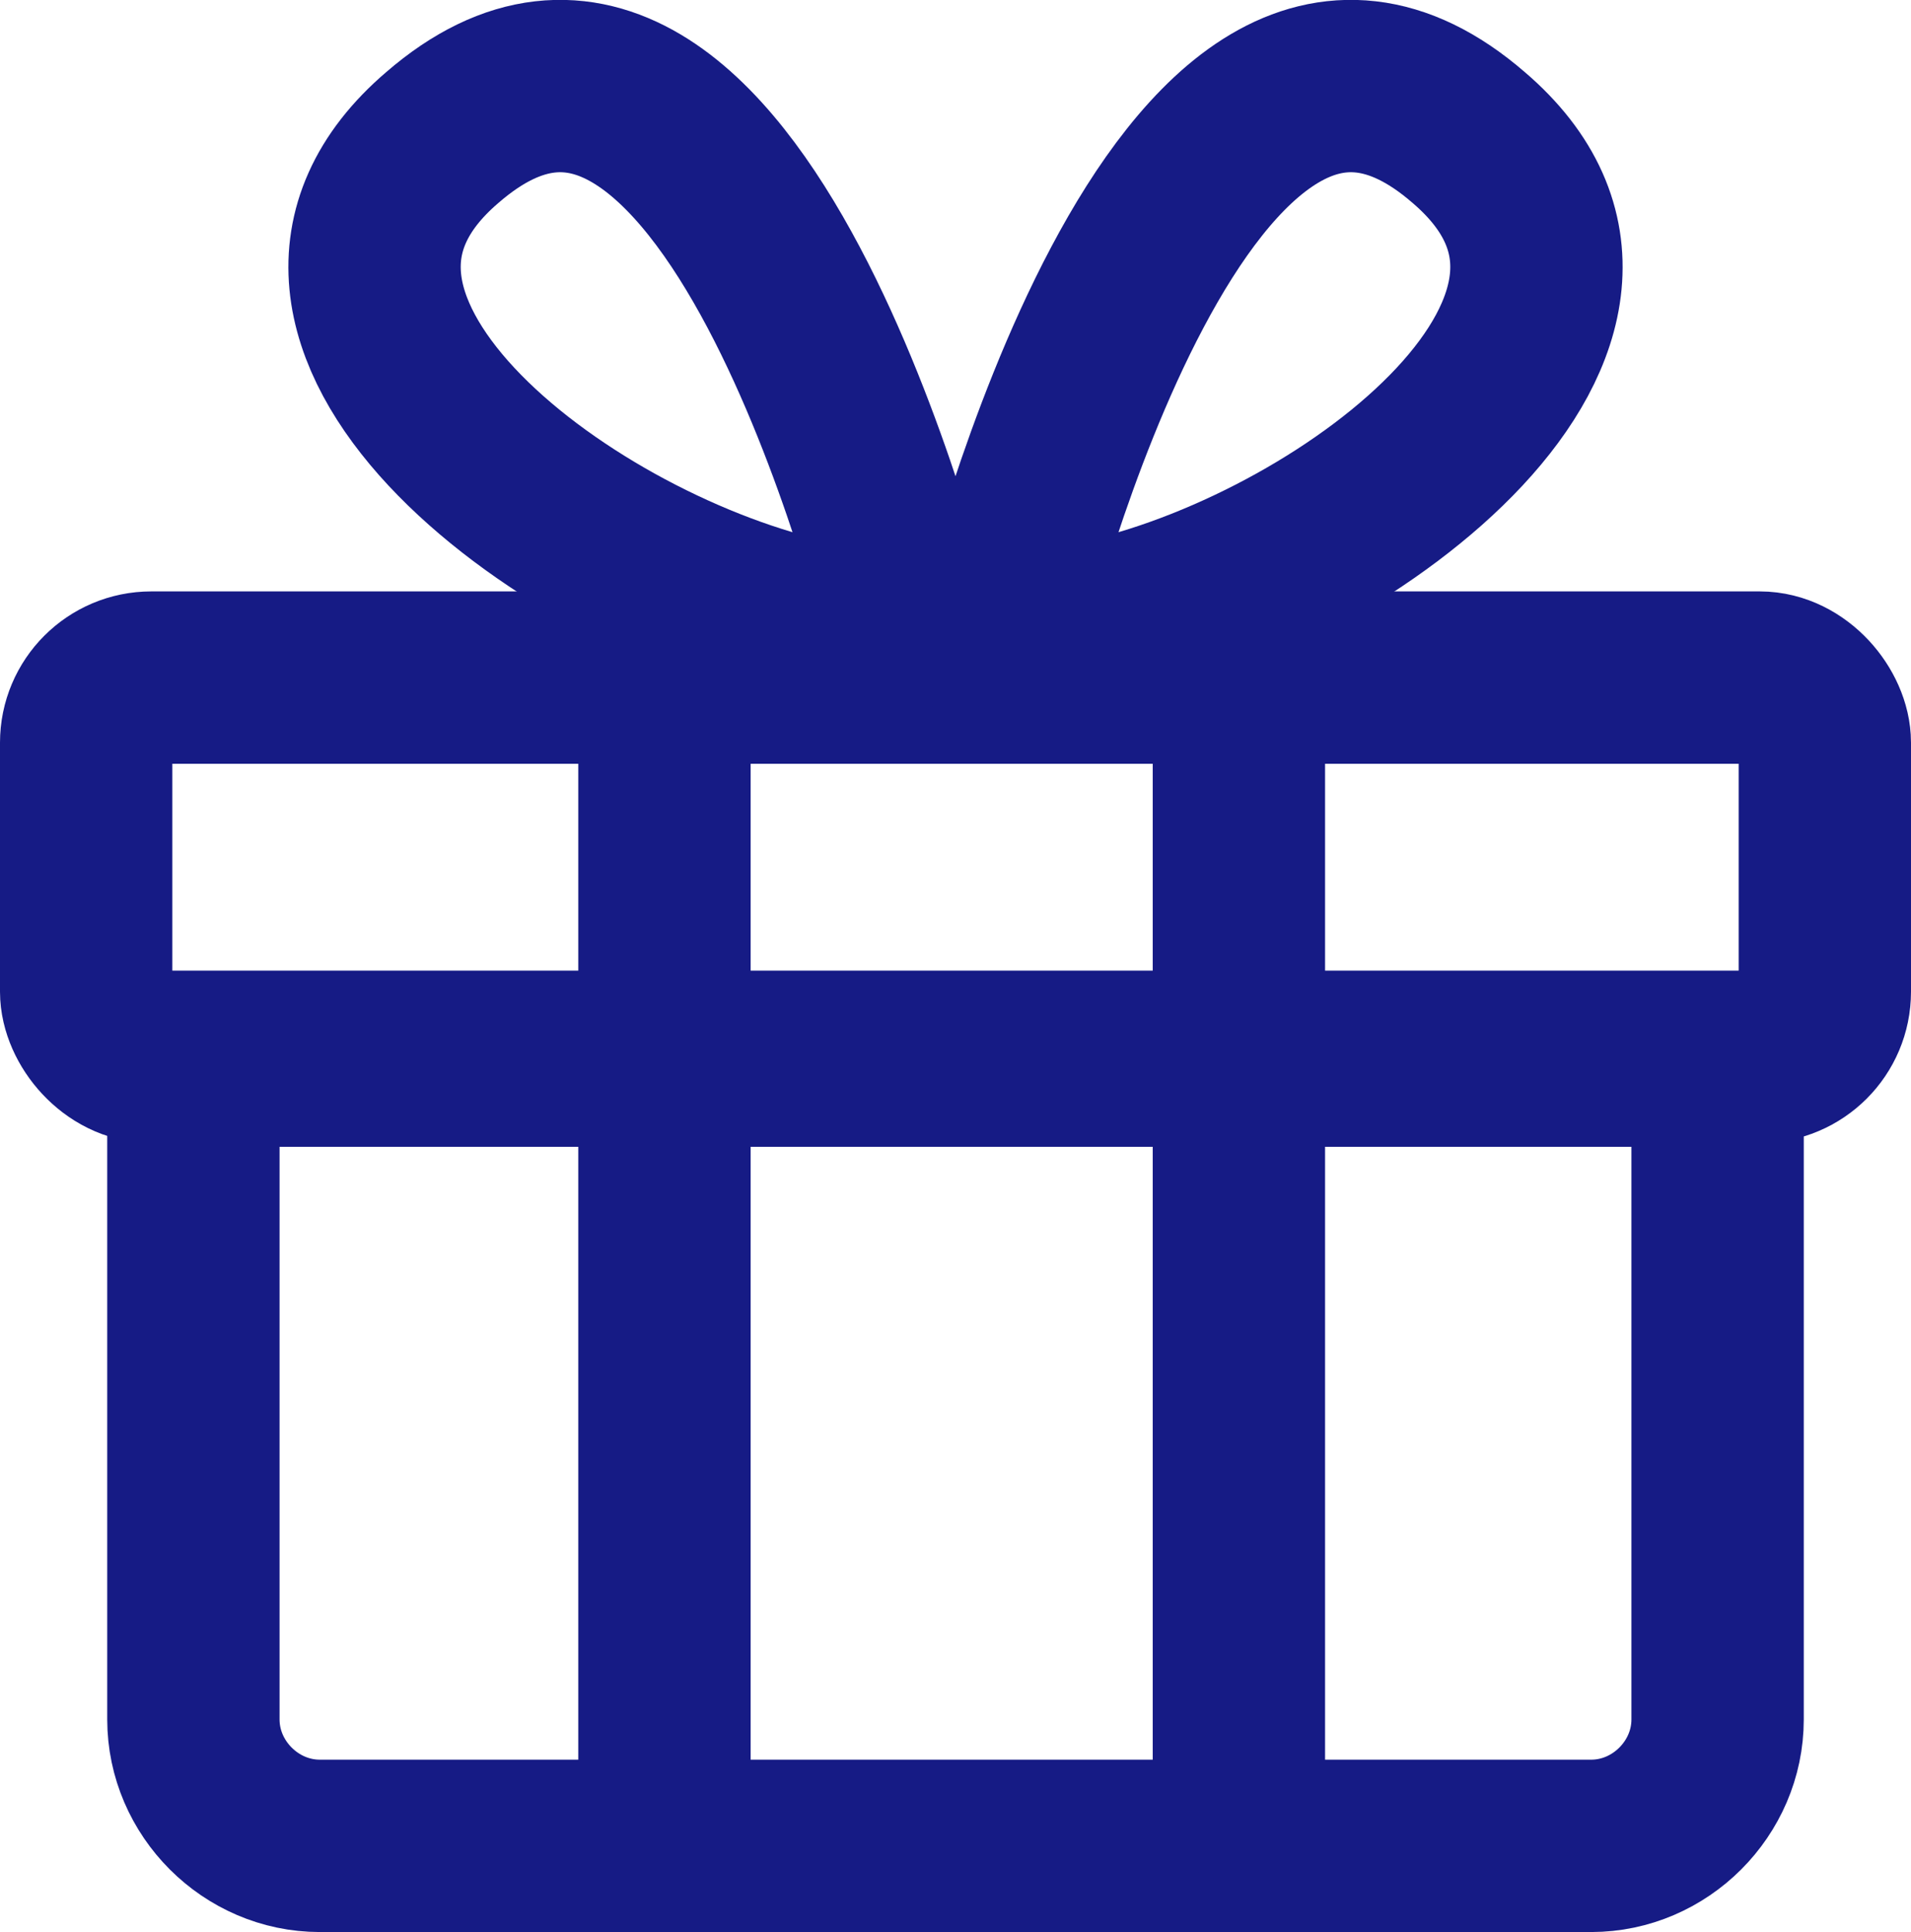
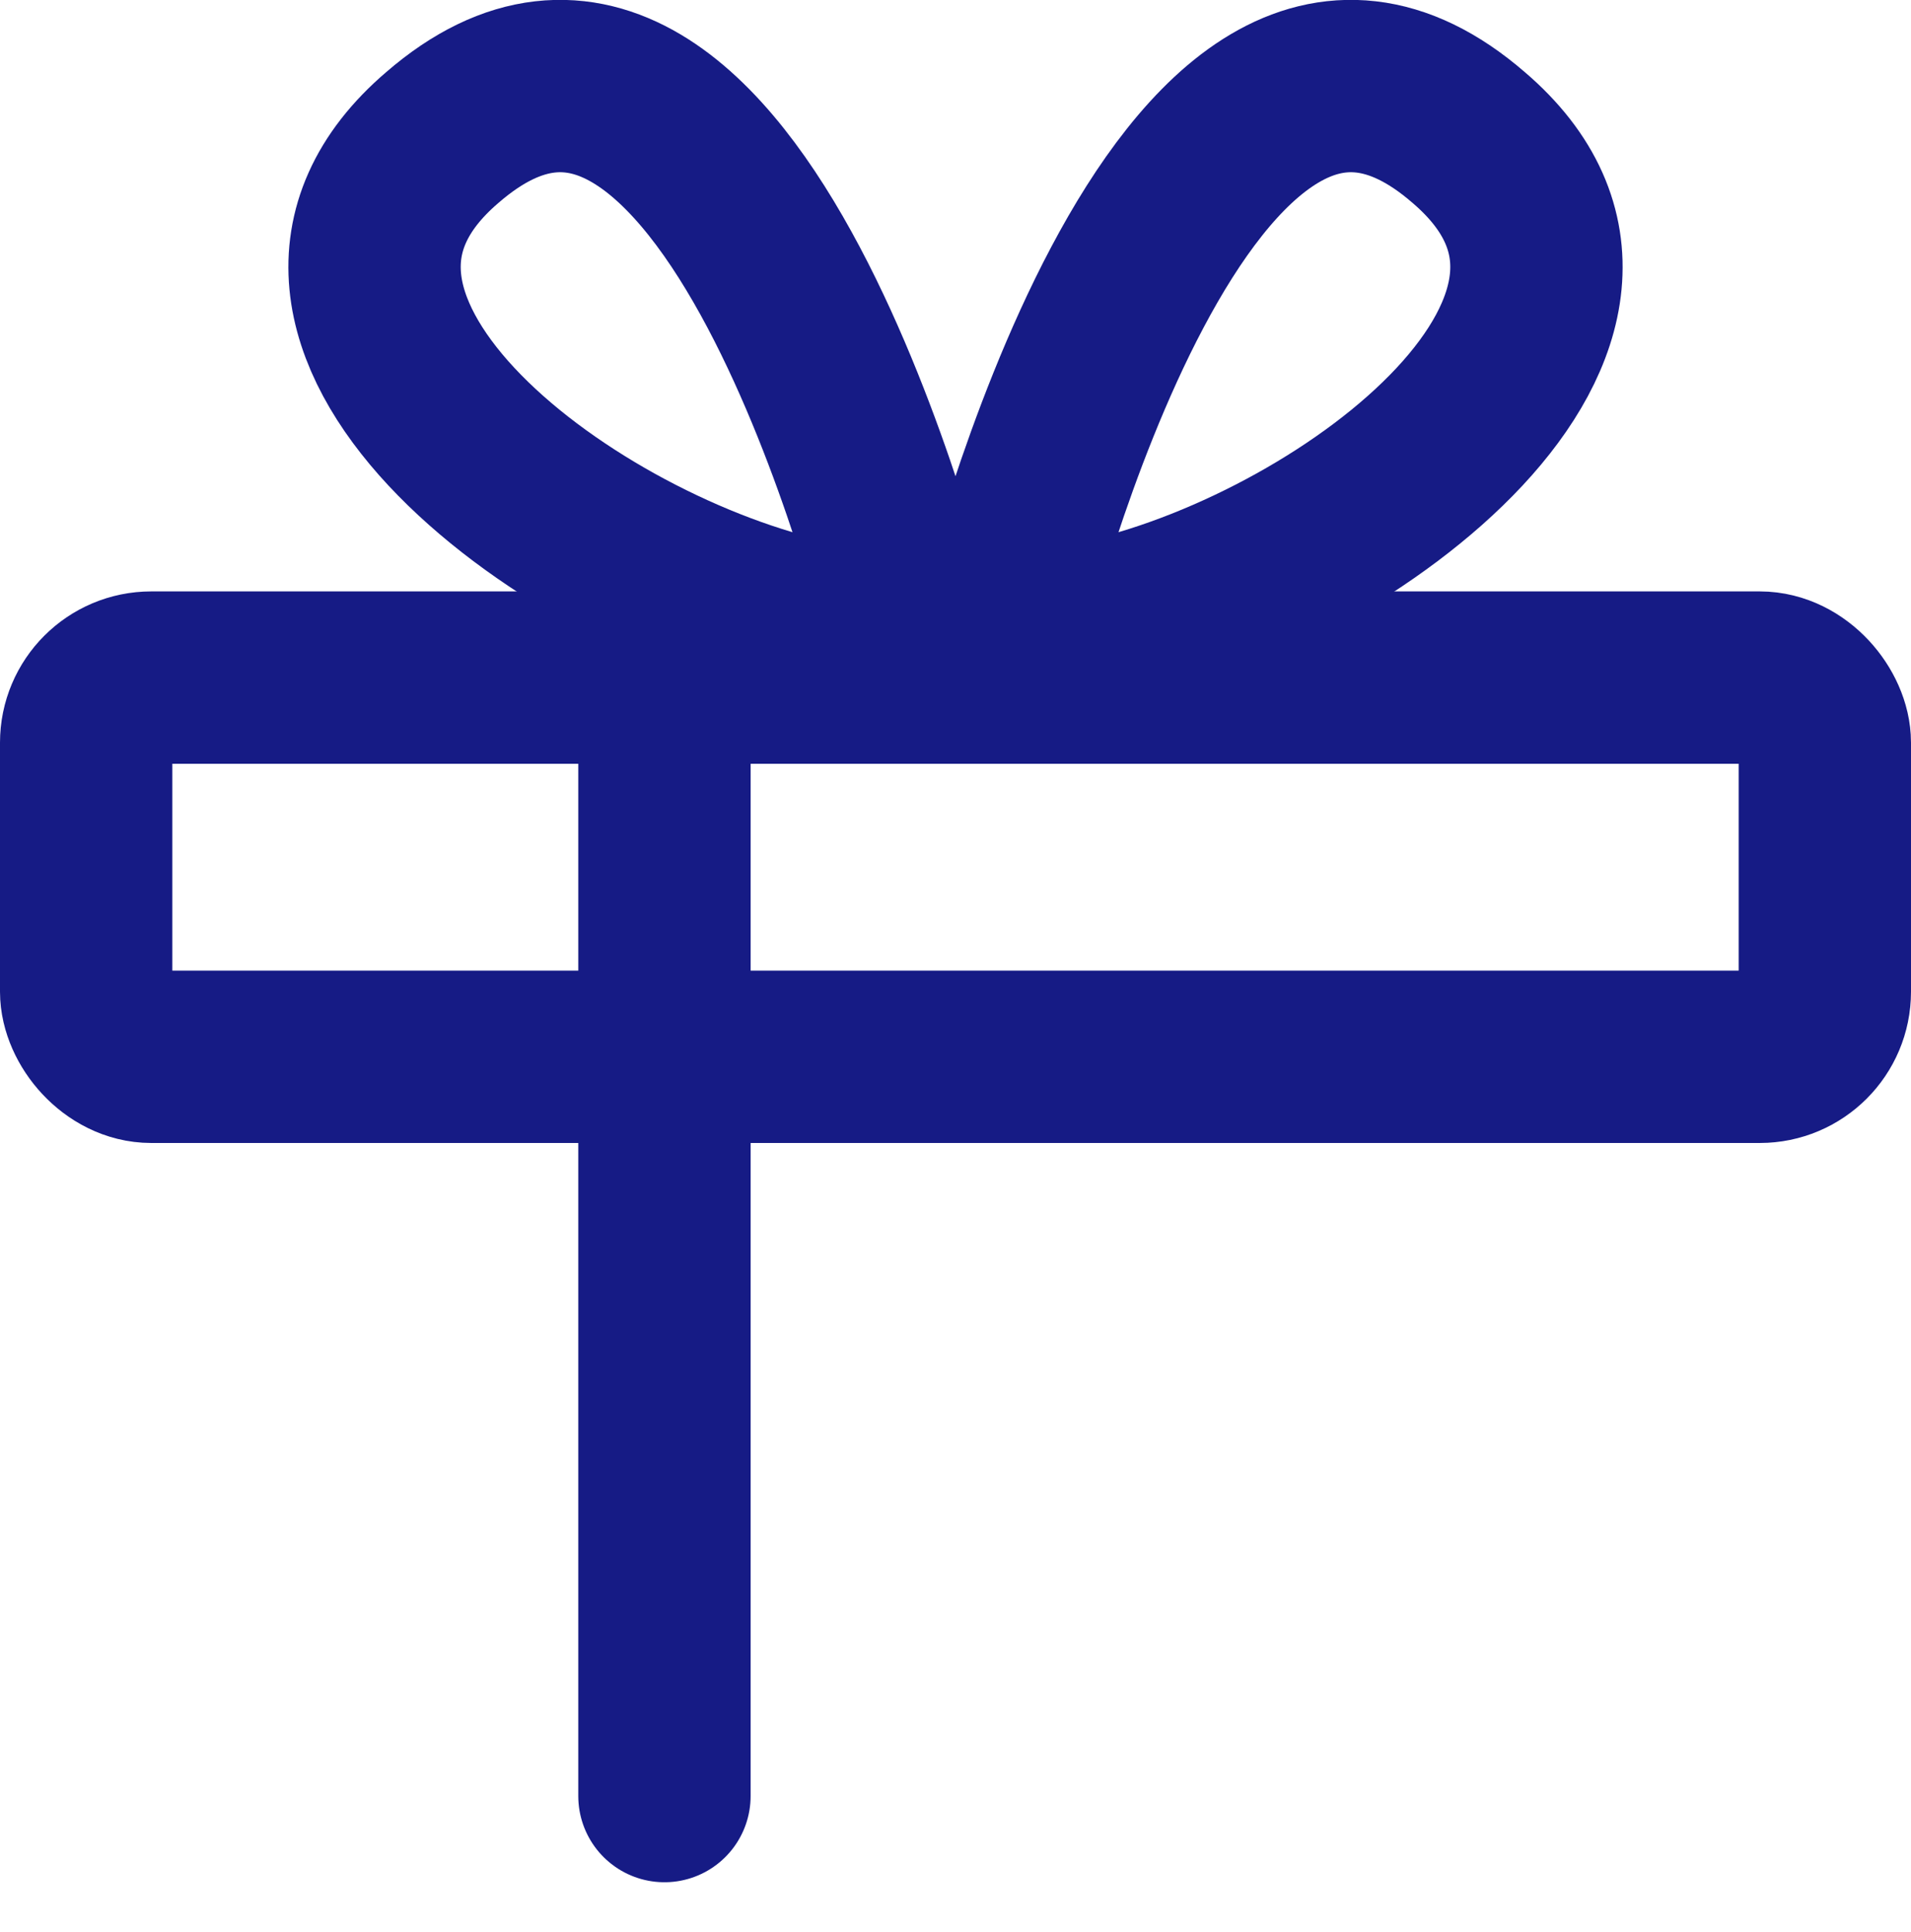
<svg xmlns="http://www.w3.org/2000/svg" id="Layer_2" data-name="Layer 2" viewBox="0 0 49.9 50.44">
  <defs>
    <style>
      .cls-1 {
        fill: none;
        stroke: #161b85;
        stroke-linecap: round;
        stroke-linejoin: round;
        stroke-width: 4.5px;
      }
    </style>
  </defs>
  <g id="Layer_2-2" data-name="Layer 2">
    <g>
-       <path class="cls-1" d="M4.95,27.69h39.9v17.2c0,1.8-1.5,3.3-3.3,3.3H8.35c-1.8,0-3.3-1.5-3.3-3.3v-17.2h-.1Z" />
      <rect class="cls-1" x="2.25" y="17.69" width="45.4" height="9.9" rx="1.7" ry="1.7" />
      <line class="cls-1" x1="17.35" y1="17.69" x2="17.35" y2="46.89" />
-       <line class="cls-1" x1="32.35" y1="17.69" x2="32.35" y2="46.89" />
      <g>
        <path class="cls-1" d="M23.75,16.29S19.05-2.91,11.55,3.59c-5.5,4.7,3,11.2,9.4,12.7" />
        <path class="cls-1" d="M26.15,16.29S30.85-2.91,38.35,3.59c5.5,4.7-3,11.2-9.4,12.7" />
      </g>
    </g>
  </g>
</svg>